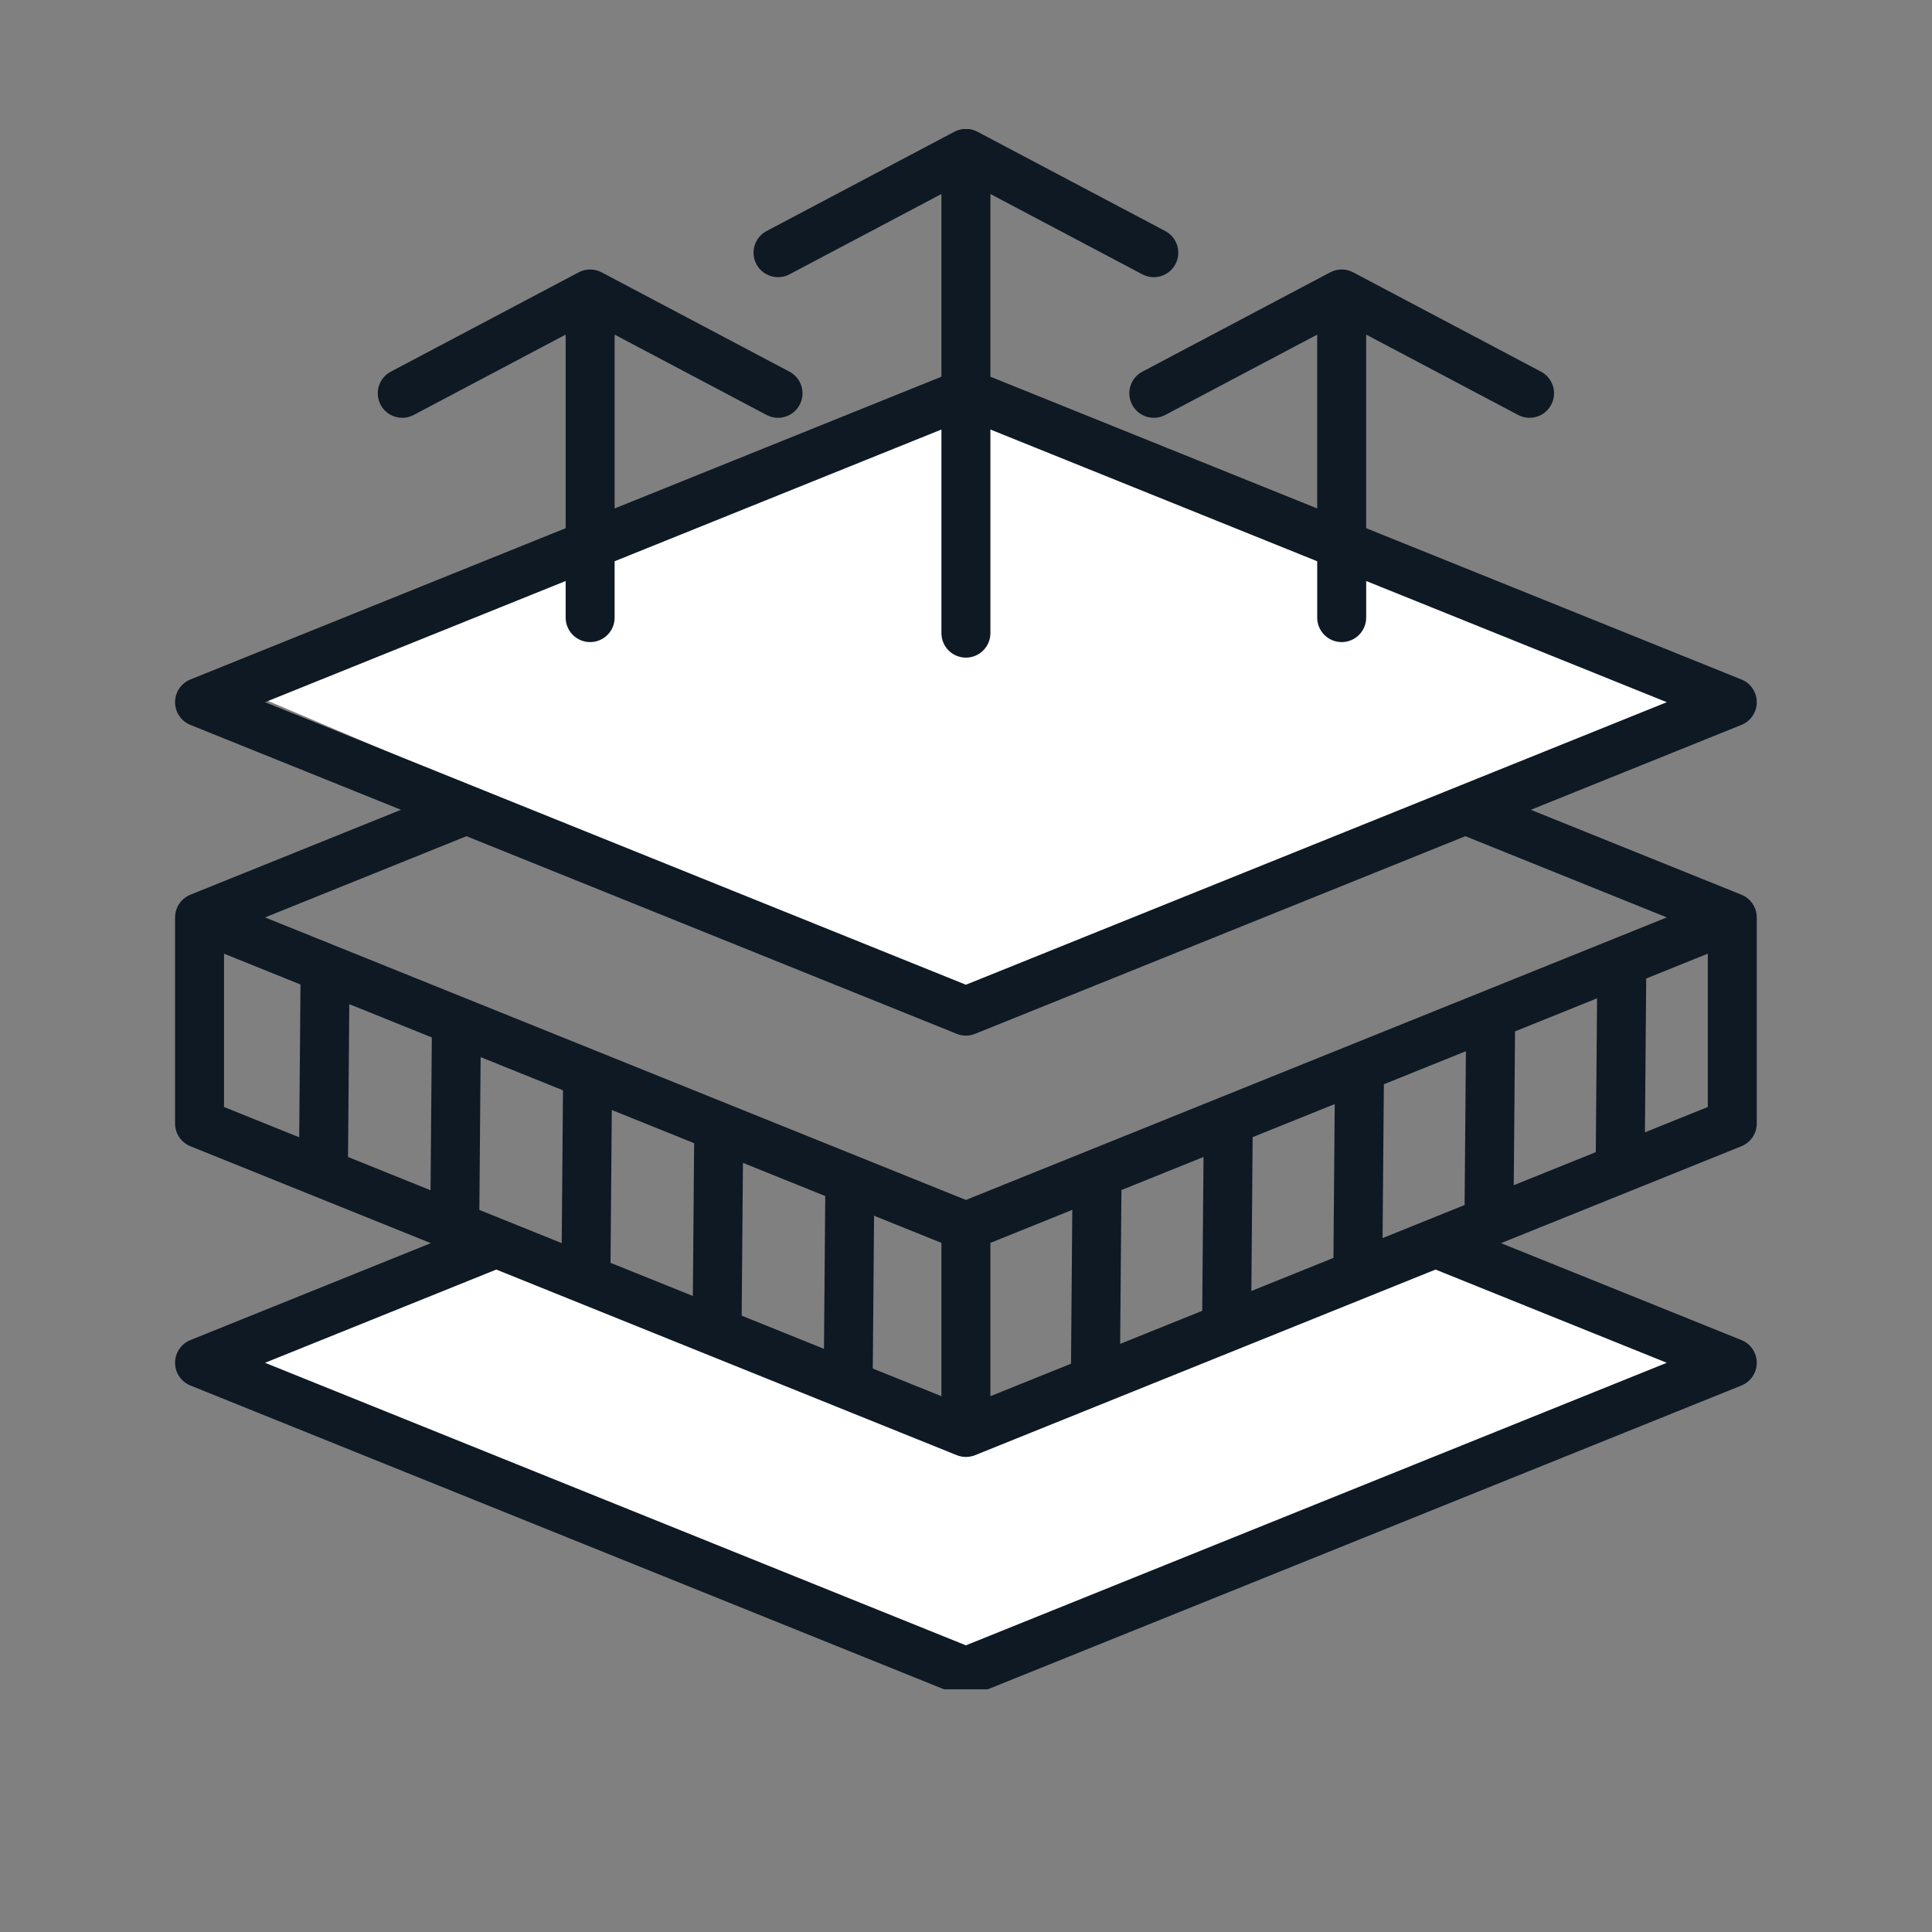
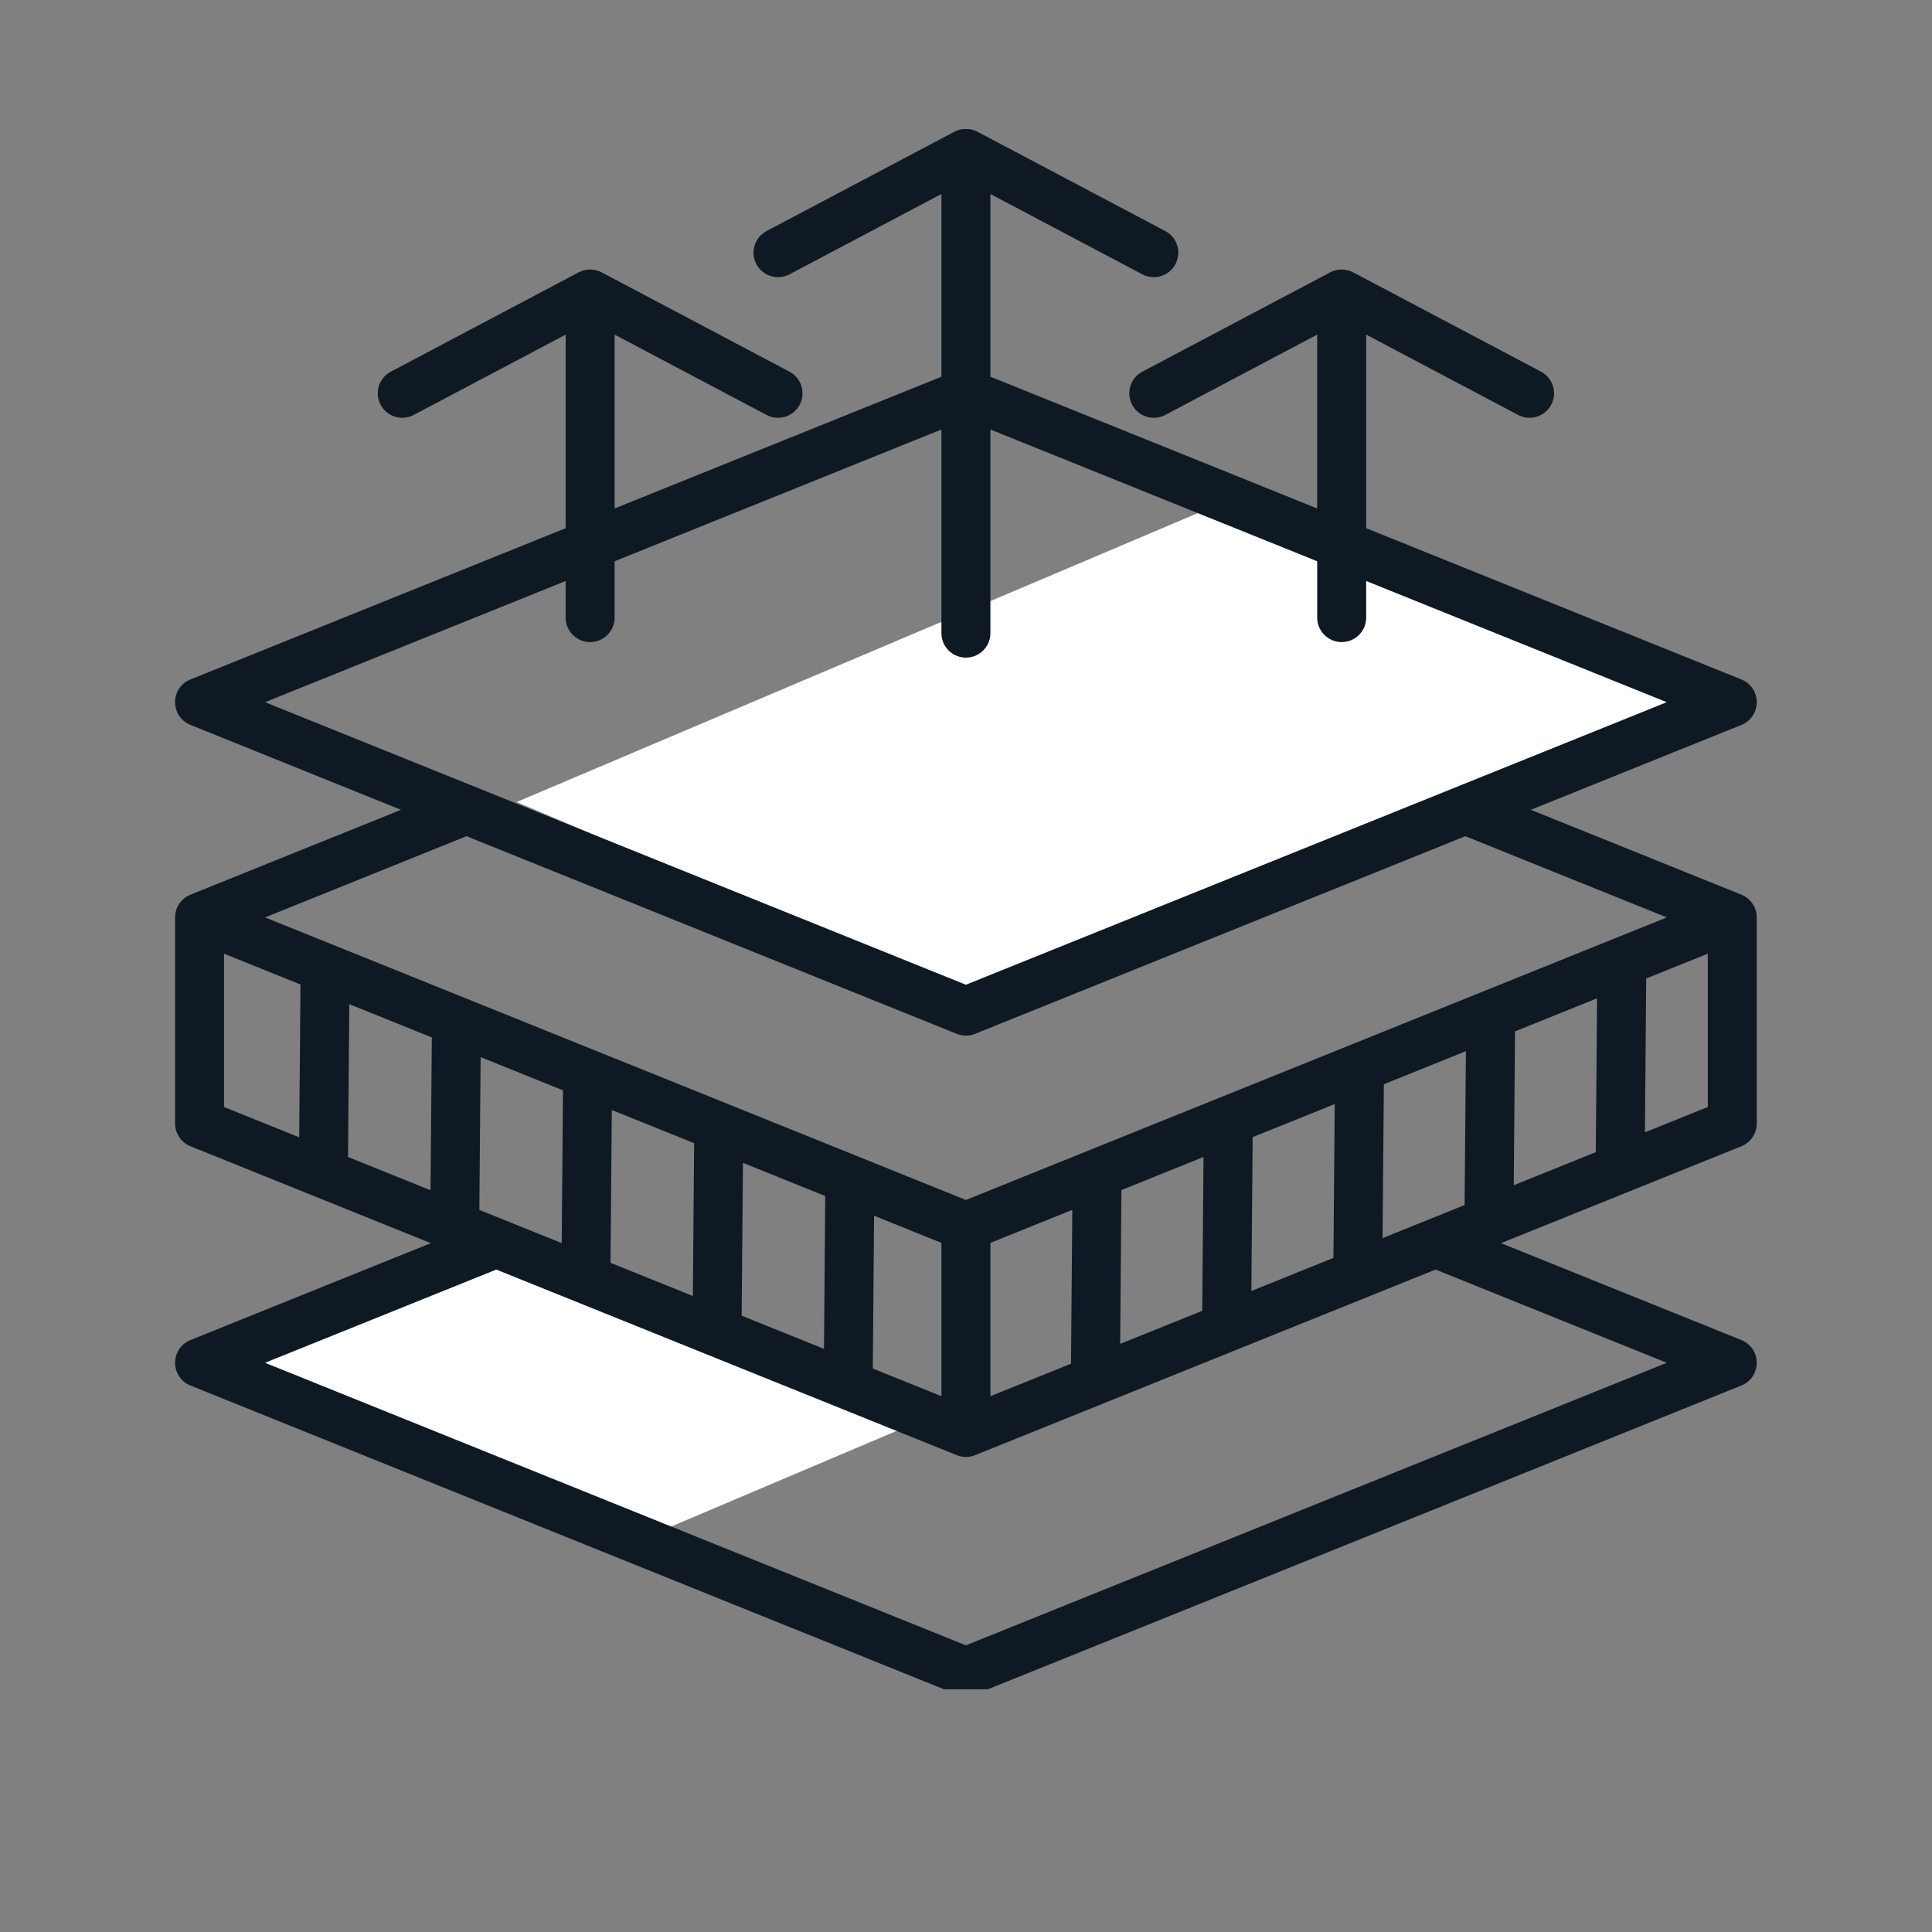
<svg xmlns="http://www.w3.org/2000/svg" width="1000" zoomAndPan="magnify" viewBox="0 0 750 750" height="1000" preserveAspectRatio="xMidYMid meet" version="1.0">
  <rect x="0" y="0" width="750" height="750" fill="#808080" stroke="none" />
  <defs>
    <clipPath id="7664fa4d5f">
      <path d="M 33 106 L 488 106 L 488 300 L 33 300 Z M 33 106 " clip-rule="nonzero" />
    </clipPath>
    <clipPath id="21a57b39b5">
      <path d="M 33.34 222.078 L 432.27 52.871 L 488.16 184.645 L 89.23 353.852 Z M 33.34 222.078 " clip-rule="nonzero" />
    </clipPath>
    <clipPath id="3f051ac1ea">
      <path d="M 304.719 106.973 L 33.34 222.078 L 216.461 299.887 L 487.84 184.781 Z M 304.719 106.973 " clip-rule="nonzero" />
    </clipPath>
    <clipPath id="131bea2145">
      <path d="M 0.121 0.801 L 454.922 0.801 L 454.922 194 L 0.121 194 Z M 0.121 0.801 " clip-rule="nonzero" />
    </clipPath>
    <clipPath id="a512d6e157">
      <path d="M 0.34 116.078 L 399.27 -53.129 L 455.16 78.645 L 56.23 247.852 Z M 0.34 116.078 " clip-rule="nonzero" />
    </clipPath>
    <clipPath id="f7eb08d662">
      <path d="M 271.719 0.973 L 0.34 116.078 L 183.461 193.887 L 454.84 78.781 Z M 271.719 0.973 " clip-rule="nonzero" />
    </clipPath>
    <clipPath id="9f7f7321e4">
-       <rect x="0" width="455" y="0" height="194" />
-     </clipPath>
+       </clipPath>
    <clipPath id="4747561309">
      <path d="M 20 433 L 295 433 L 295 550 L 20 550 Z M 20 433 " clip-rule="nonzero" />
    </clipPath>
    <clipPath id="77664fd20c">
      <path d="M 20.645 481.383 L 245.117 386.172 L 294.359 502.262 L 69.883 597.477 Z M 20.645 481.383 " clip-rule="nonzero" />
    </clipPath>
    <clipPath id="e5b2d89f9a">
      <path d="M 132.73 433.84 L 20.645 481.383 L 181.973 549.934 L 294.059 502.391 Z M 132.73 433.84 " clip-rule="nonzero" />
    </clipPath>
    <clipPath id="8ade47b929">
      <path d="M 0.641 0.68 L 274 0.68 L 274 117 L 0.641 117 Z M 0.641 0.68 " clip-rule="nonzero" />
    </clipPath>
    <clipPath id="d869a1d1a8">
      <path d="M 0.645 48.383 L 225.117 -46.828 L 274.359 69.262 L 49.883 164.477 Z M 0.645 48.383 " clip-rule="nonzero" />
    </clipPath>
    <clipPath id="a795a7e7a2">
      <path d="M 112.73 0.84 L 0.645 48.383 L 161.973 116.934 L 274.059 69.391 Z M 112.73 0.84 " clip-rule="nonzero" />
    </clipPath>
    <clipPath id="777c21f431">
      <rect x="0" width="275" y="0" height="117" />
    </clipPath>
    <clipPath id="1fb1db81bf">
      <path d="M 345 438 L 606 438 L 606 539 L 345 539 Z M 345 438 " clip-rule="nonzero" />
    </clipPath>
    <clipPath id="b58fd03b7f">
      <path d="M 345.477 498.074 L 572.914 401.605 L 605.539 478.523 L 378.102 574.988 Z M 345.477 498.074 " clip-rule="nonzero" />
    </clipPath>
    <clipPath id="e3e42596c7">
      <path d="M 485.672 438.613 L 345.477 498.074 L 465.051 538.109 L 605.246 478.645 Z M 485.672 438.613 " clip-rule="nonzero" />
    </clipPath>
    <clipPath id="499d32cf9a">
      <path d="M 0.359 0.48 L 260.281 0.48 L 260.281 100.32 L 0.359 100.32 Z M 0.359 0.48 " clip-rule="nonzero" />
    </clipPath>
    <clipPath id="0efaa14cb0">
      <path d="M 0.477 60.074 L 227.914 -36.395 L 260.539 40.523 L 33.102 136.988 Z M 0.477 60.074 " clip-rule="nonzero" />
    </clipPath>
    <clipPath id="400a4eb0ed">
      <path d="M 140.672 0.613 L 0.477 60.074 L 120.051 100.109 L 260.246 40.645 Z M 140.672 0.613 " clip-rule="nonzero" />
    </clipPath>
    <clipPath id="49ab18b8e7">
      <rect x="0" width="261" y="0" height="101" />
    </clipPath>
    <clipPath id="2c29230ba9">
      <path d="M 228 488 L 488 488 L 488 588 L 228 588 Z M 228 488 " clip-rule="nonzero" />
    </clipPath>
    <clipPath id="c1746678f0">
      <path d="M 228.082 547.91 L 455.52 451.441 L 488.145 528.355 L 260.703 624.824 Z M 228.082 547.91 " clip-rule="nonzero" />
    </clipPath>
    <clipPath id="dd5ebb8dfd">
      <path d="M 368.277 488.445 L 228.082 547.91 L 347.656 587.945 L 487.852 528.48 Z M 368.277 488.445 " clip-rule="nonzero" />
    </clipPath>
    <clipPath id="7e1d0218da">
      <path d="M 0 0.398 L 259.922 0.398 L 259.922 100 L 0 100 Z M 0 0.398 " clip-rule="nonzero" />
    </clipPath>
    <clipPath id="010bcb3e7a">
      <path d="M 0.082 59.91 L 227.52 -36.559 L 260.145 40.355 L 32.703 136.824 Z M 0.082 59.91 " clip-rule="nonzero" />
    </clipPath>
    <clipPath id="24b6c4a50d">
-       <path d="M 140.277 0.445 L 0.082 59.91 L 119.656 99.945 L 259.852 40.48 Z M 140.277 0.445 " clip-rule="nonzero" />
-     </clipPath>
+       </clipPath>
    <clipPath id="87a60e376e">
      <rect x="0" width="260" y="0" height="100" />
    </clipPath>
    <clipPath id="a7db4af9cd">
-       <path d="M 151 488 L 425 488 L 425 605 L 151 605 Z M 151 488 " clip-rule="nonzero" />
-     </clipPath>
+       </clipPath>
    <clipPath id="f64c76c8b2">
-       <path d="M 151.062 535.789 L 375.539 440.578 L 424.781 556.668 L 200.305 651.883 Z M 151.062 535.789 " clip-rule="nonzero" />
-     </clipPath>
+       </clipPath>
    <clipPath id="88a276626f">
      <path d="M 263.152 488.246 L 151.062 535.789 L 312.391 604.34 L 424.48 556.797 Z M 263.152 488.246 " clip-rule="nonzero" />
    </clipPath>
    <clipPath id="9e5e3466bc">
      <path d="M 0 0.16 L 273.559 0.16 L 273.559 116.559 L 0 116.559 Z M 0 0.16 " clip-rule="nonzero" />
    </clipPath>
    <clipPath id="55e019a551">
      <path d="M 0.062 47.789 L 224.539 -47.422 L 273.781 68.668 L 49.305 163.883 Z M 0.062 47.789 " clip-rule="nonzero" />
    </clipPath>
    <clipPath id="fba269587f">
      <path d="M 112.152 0.246 L 0.062 47.789 L 161.391 116.34 L 273.48 68.797 Z M 112.152 0.246 " clip-rule="nonzero" />
    </clipPath>
    <clipPath id="c1165f7f2d">
      <rect x="0" width="274" y="0" height="117" />
    </clipPath>
    <clipPath id="119a54445c">
      <path d="M 134 148 L 590 148 L 590 342 L 134 342 Z M 134 148 " clip-rule="nonzero" />
    </clipPath>
    <clipPath id="610a0fe8d6">
      <path d="M 134.57 263.34 L 533.496 94.133 L 589.391 225.906 L 190.461 395.113 Z M 134.57 263.34 " clip-rule="nonzero" />
    </clipPath>
    <clipPath id="d177477f8c">
      <path d="M 405.949 148.23 L 134.57 263.34 L 317.691 341.148 L 589.07 226.043 Z M 405.949 148.23 " clip-rule="nonzero" />
    </clipPath>
    <clipPath id="e18f81b5ab">
      <path d="M 0.398 0.078 L 455 0.078 L 455 193.281 L 0.398 193.281 Z M 0.398 0.078 " clip-rule="nonzero" />
    </clipPath>
    <clipPath id="f90d46df78">
      <path d="M 0.57 115.34 L 399.496 -53.867 L 455.391 77.906 L 56.461 247.113 Z M 0.57 115.34 " clip-rule="nonzero" />
    </clipPath>
    <clipPath id="64018d78c5">
      <path d="M 271.949 0.23 L 0.57 115.34 L 183.691 193.148 L 455.07 78.043 Z M 271.949 0.23 " clip-rule="nonzero" />
    </clipPath>
    <clipPath id="ed64baaa24">
      <rect x="0" width="456" y="0" height="194" />
    </clipPath>
    <clipPath id="51d8728ff0">
      <path d="M 1.93 2.094 L 616 2.094 L 616 607.773 L 1.93 607.773 Z M 1.93 2.094 " clip-rule="nonzero" />
    </clipPath>
    <clipPath id="56ac93c9e4">
      <rect x="0" width="618" y="0" height="653" />
    </clipPath>
  </defs>
  <g transform="matrix(1, 0, 0, 1, 66, 48)">
    <g clip-path="url(#56ac93c9e4)">
      <g clip-path="url(#7664fa4d5f)">
        <g clip-path="url(#21a57b39b5)">
          <g clip-path="url(#3f051ac1ea)">
            <g transform="matrix(1, 0, 0, 1, 33, 106)">
              <g clip-path="url(#9f7f7321e4)">
                <g clip-path="url(#131bea2145)">
                  <g clip-path="url(#a512d6e157)">
                    <g clip-path="url(#f7eb08d662)">
                      <path fill="#ffffff" d="M 0.34 116.078 L 398.754 -52.91 L 454.645 78.863 L 56.23 247.852 Z M 0.34 116.078 " fill-opacity="1" fill-rule="nonzero" />
                    </g>
                  </g>
                </g>
              </g>
            </g>
          </g>
        </g>
      </g>
      <g clip-path="url(#4747561309)">
        <g clip-path="url(#77664fd20c)">
          <g clip-path="url(#e5b2d89f9a)">
            <g transform="matrix(1, 0, 0, 1, 20, 433)">
              <g clip-path="url(#777c21f431)">
                <g clip-path="url(#8ade47b929)">
                  <g clip-path="url(#d869a1d1a8)">
                    <g clip-path="url(#a795a7e7a2)">
                      <path fill="#ffffff" d="M 0.645 48.383 L 224.664 -46.637 L 273.906 69.457 L 49.883 164.477 Z M 0.645 48.383 " fill-opacity="1" fill-rule="nonzero" />
                    </g>
                  </g>
                </g>
              </g>
            </g>
          </g>
        </g>
      </g>
      <g clip-path="url(#1fb1db81bf)">
        <g clip-path="url(#b58fd03b7f)">
          <g clip-path="url(#e3e42596c7)">
            <g transform="matrix(1, 0, 0, 1, 345, 438)">
              <g clip-path="url(#49ab18b8e7)">
                <g clip-path="url(#499d32cf9a)">
                  <g clip-path="url(#0efaa14cb0)">
                    <g clip-path="url(#400a4eb0ed)">
-                       <path fill="#ffffff" d="M 0.477 60.074 L 227.613 -36.266 L 260.238 40.648 L 33.102 136.988 Z M 0.477 60.074 " fill-opacity="1" fill-rule="nonzero" />
-                     </g>
+                       </g>
                  </g>
                </g>
              </g>
            </g>
          </g>
        </g>
      </g>
      <g clip-path="url(#2c29230ba9)">
        <g clip-path="url(#c1746678f0)">
          <g clip-path="url(#dd5ebb8dfd)">
            <g transform="matrix(1, 0, 0, 1, 228, 488)">
              <g clip-path="url(#87a60e376e)">
                <g clip-path="url(#7e1d0218da)">
                  <g clip-path="url(#010bcb3e7a)">
                    <g clip-path="url(#24b6c4a50d)">
                      <path fill="#ffffff" d="M 0.082 59.91 L 227.219 -36.43 L 259.844 40.484 L 32.703 136.824 Z M 0.082 59.91 " fill-opacity="1" fill-rule="nonzero" />
                    </g>
                  </g>
                </g>
              </g>
            </g>
          </g>
        </g>
      </g>
      <g clip-path="url(#a7db4af9cd)">
        <g clip-path="url(#f64c76c8b2)">
          <g clip-path="url(#88a276626f)">
            <g transform="matrix(1, 0, 0, 1, 151, 488)">
              <g clip-path="url(#c1165f7f2d)">
                <g clip-path="url(#9e5e3466bc)">
                  <g clip-path="url(#55e019a551)">
                    <g clip-path="url(#fba269587f)">
                      <path fill="#ffffff" d="M 0.062 47.789 L 224.086 -47.23 L 273.328 68.863 L 49.305 163.883 Z M 0.062 47.789 " fill-opacity="1" fill-rule="nonzero" />
                    </g>
                  </g>
                </g>
              </g>
            </g>
          </g>
        </g>
      </g>
      <g clip-path="url(#119a54445c)">
        <g clip-path="url(#610a0fe8d6)">
          <g clip-path="url(#d177477f8c)">
            <g transform="matrix(1, 0, 0, 1, 134, 148)">
              <g clip-path="url(#ed64baaa24)">
                <g clip-path="url(#e18f81b5ab)">
                  <g clip-path="url(#f90d46df78)">
                    <g clip-path="url(#64018d78c5)">
                      <path fill="#ffffff" d="M 0.57 115.34 L 398.984 -53.648 L 454.875 78.125 L 56.461 247.113 Z M 0.57 115.34 " fill-opacity="1" fill-rule="nonzero" />
                    </g>
                  </g>
                </g>
              </g>
            </g>
          </g>
        </g>
      </g>
      <g clip-path="url(#51d8728ff0)">
        <path fill="#0e1924" d="M 89.664 266.363 L 7.91 233.406 C 4.316 231.957 1.961 228.469 1.961 224.59 C 1.961 220.711 4.316 217.223 7.91 215.773 L 153.586 157.047 L 153.586 81.895 L 94.598 113.086 C 89.957 115.535 84.203 113.762 81.75 109.125 C 79.297 104.484 81.074 98.73 85.711 96.281 L 158.648 57.715 C 160.004 56.996 161.523 56.613 163.09 56.613 C 164.656 56.613 166.176 56.996 167.535 57.715 L 240.473 96.281 C 245.109 98.73 246.883 104.484 244.43 109.125 C 241.98 113.762 236.223 115.535 231.586 113.086 L 172.594 81.895 L 172.594 149.383 L 299.461 98.242 L 299.461 27.309 L 240.473 58.496 C 235.832 60.949 230.078 59.176 227.625 54.539 C 225.176 49.898 226.949 44.145 231.586 41.691 L 304.523 3.125 C 305.883 2.406 307.402 2.023 308.965 2.023 C 310.531 2.023 312.051 2.406 313.41 3.125 L 386.348 41.691 C 390.984 44.145 392.758 49.898 390.309 54.539 C 387.855 59.176 382.098 60.949 377.461 58.496 L 318.473 27.309 L 318.473 98.242 L 445.336 149.383 L 445.336 81.895 L 386.348 113.086 C 381.711 115.535 375.953 113.762 373.5 109.125 C 371.051 104.484 372.824 98.73 377.461 96.281 L 450.398 57.715 C 451.758 56.996 453.277 56.613 454.844 56.613 C 456.406 56.613 457.926 56.996 459.285 57.715 L 532.223 96.281 C 536.859 98.73 538.633 104.484 536.18 109.125 C 533.73 113.762 527.977 115.535 523.336 113.086 L 464.348 81.895 L 464.348 157.047 L 610.023 215.773 C 613.617 217.223 615.973 220.711 615.973 224.59 C 615.973 228.469 613.617 231.957 610.023 233.406 L 528.27 266.363 L 610.023 299.32 C 610.641 299.57 611.234 299.883 611.785 300.258 C 614.387 302.012 615.973 304.953 615.973 308.137 L 615.973 388.152 C 615.973 392.027 613.617 395.516 610.023 396.965 L 516.691 434.59 L 610.023 472.215 C 613.617 473.664 615.973 477.152 615.973 481.031 C 615.973 484.91 613.617 488.398 610.023 489.848 L 312.52 609.777 C 310.238 610.699 307.691 610.699 305.414 609.777 L 7.91 489.848 C 4.316 488.398 1.961 484.91 1.961 481.031 C 1.961 477.152 4.316 473.664 7.91 472.215 L 101.242 434.59 L 7.91 396.965 C 4.316 395.516 1.961 392.027 1.961 388.152 L 1.961 308.137 C 1.961 304.953 3.547 302.012 6.148 300.258 C 6.699 299.883 7.289 299.57 7.91 299.32 Z M 153.586 177.543 L 36.887 224.59 L 308.965 334.273 L 581.047 224.59 L 464.348 177.543 L 464.348 191.754 C 464.348 197.004 460.086 201.262 454.844 201.262 C 449.594 201.262 445.336 197.004 445.336 191.754 L 445.336 169.879 L 336.898 126.164 L 318.473 118.738 L 318.473 197.785 C 318.473 203.031 314.211 207.289 308.965 207.289 C 303.723 207.289 299.461 203.031 299.461 197.785 L 299.461 118.738 L 281.035 126.164 L 172.594 169.879 L 172.594 191.754 C 172.594 197.004 168.336 201.262 163.09 201.262 C 157.844 201.262 153.586 197.004 153.586 191.754 Z M 502.848 276.609 L 312.52 353.336 C 310.238 354.258 307.691 354.258 305.414 353.336 L 115.086 276.609 L 36.887 308.137 L 308.965 417.82 L 581.047 308.137 Z M 596.965 322.215 L 573.055 331.852 L 572.559 391.57 C 587.734 385.453 596.965 381.734 596.965 381.734 Z M 553.98 339.543 L 522.129 352.383 L 521.637 412.102 C 533.164 407.453 543.914 403.117 553.484 399.262 Z M 503.059 360.07 L 471.211 372.91 L 470.715 432.629 C 481.559 428.258 492.254 423.945 502.559 419.789 Z M 452.137 380.598 L 420.277 393.441 L 419.781 453.16 C 430.25 448.941 440.949 444.629 451.641 440.316 Z M 401.203 401.133 L 369.34 413.977 L 368.844 473.695 C 378.805 469.68 389.531 465.355 400.707 460.852 Z M 350.262 421.664 L 318.473 434.484 L 318.473 494 C 326.176 490.895 336.934 486.562 349.77 481.387 Z M 491.27 444.84 L 312.52 516.898 C 310.266 517.809 307.715 517.824 305.414 516.898 L 126.664 444.84 L 36.887 481.031 L 308.965 590.715 C 308.965 590.715 581.047 481.031 581.047 481.031 Z M 20.969 322.215 L 20.969 381.734 L 50.152 393.5 L 50.648 334.18 Z M 69.102 401.137 L 101.137 414.051 L 101.633 354.73 L 69.594 341.816 Z M 299.461 434.484 L 273.309 423.941 L 272.816 483.262 L 299.461 494 Z M 254.359 416.301 L 222.41 403.422 L 221.914 462.742 L 253.871 475.621 Z M 203.461 395.781 L 171.5 382.898 L 171.004 442.219 L 202.969 455.102 Z M 152.551 375.258 L 120.578 362.371 L 120.086 421.691 L 152.059 434.578 Z M 152.551 375.258 " fill-opacity="1" fill-rule="evenodd" />
      </g>
    </g>
  </g>
</svg>